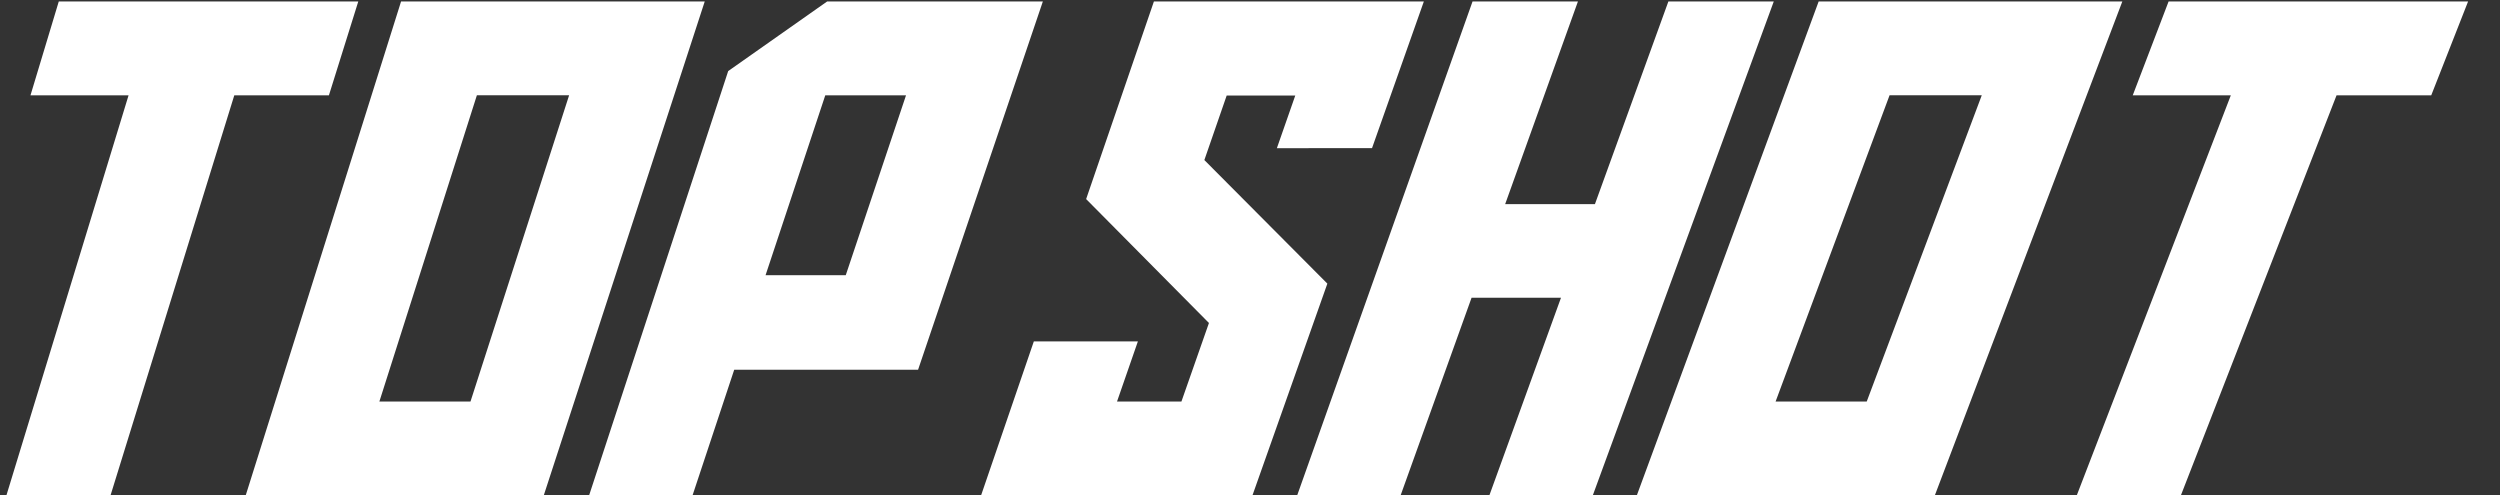
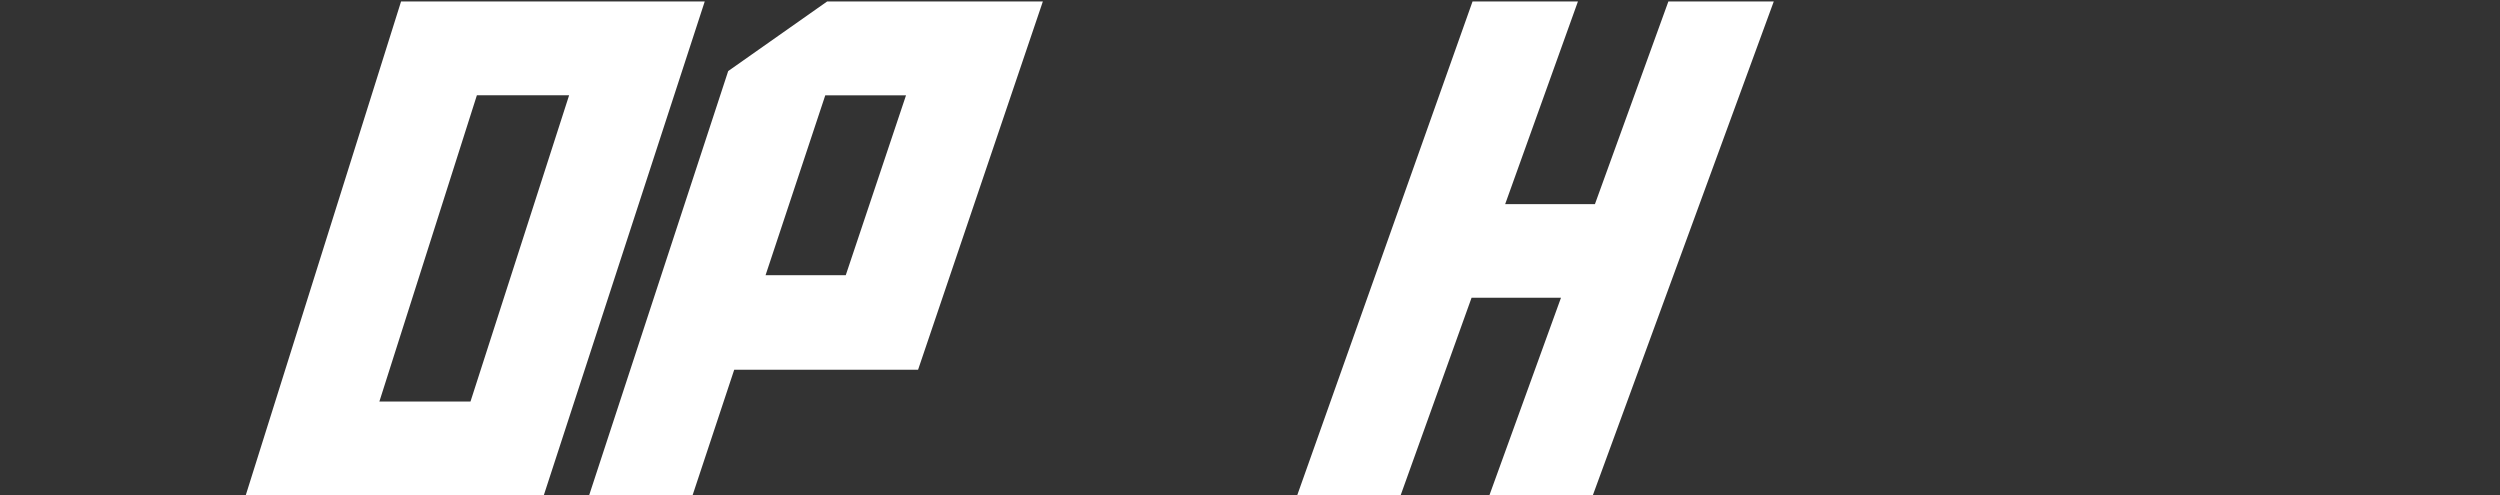
<svg xmlns="http://www.w3.org/2000/svg" viewBox="170 0 1567.48 310.39">
  <rect x="170" y="0" width="1567.48" height="310.39" fill="#333333" stroke="none" />
  <defs>
    <style>.cls-1{fill:#fff;}.cls-2{fill:#c8102e;}.cls-3{fill:#1d428a;}</style>
  </defs>
  <g id="Layer_2" data-name="Layer 2">
    <g id="Layer_1-2" data-name="Layer 1">
-       <path class="cls-1" d="M376.23,59.76H316.9L239.36,310.39H174.08L250.61,59.76h-61.5L206.86.9H394.65Z" />
      <path class="cls-1" d="M421.47.9h190.4L511,310.39H324.12Zm-13.6,250.84H465l61.83-192H469Z" />
      <path class="cls-1" d="M604.28,310.39H539.43L626.57,44.56,688.64.9H823.87L745.62,231.84H630.34Zm96-137.84L738.07,59.76H687.44L650,172.55Z" />
-       <path class="cls-1" d="M955.35,310.39H785.2l33-96.32h65.24l-13.07,37.67h40.38L928,202.51l-77-77.69L893.5.9h169.25l-32.51,92H970.59l11.53-33h-43l-14,40.45,77.12,77.48Z" />
      <path class="cls-1" d="M1113.72,128H1170L1216.07.9h66.08L1168.74,310.39h-64.85l44.84-123.71h-56.07l-44.42,123.71H983.39L1093.28.9h66.08Z" />
-       <path class="cls-1" d="M1310.29.9h190.4L1383.2,310.39H1196.35Zm-27,250.84h57.14l72.12-192h-57.81Z" />
-       <path class="cls-1" d="M1694.37,59.76H1635l-97.53,250.63h-65.28l96.52-250.63h-61.5L1529.7.9h187.78Z" />
    </g>
  </g>
</svg>